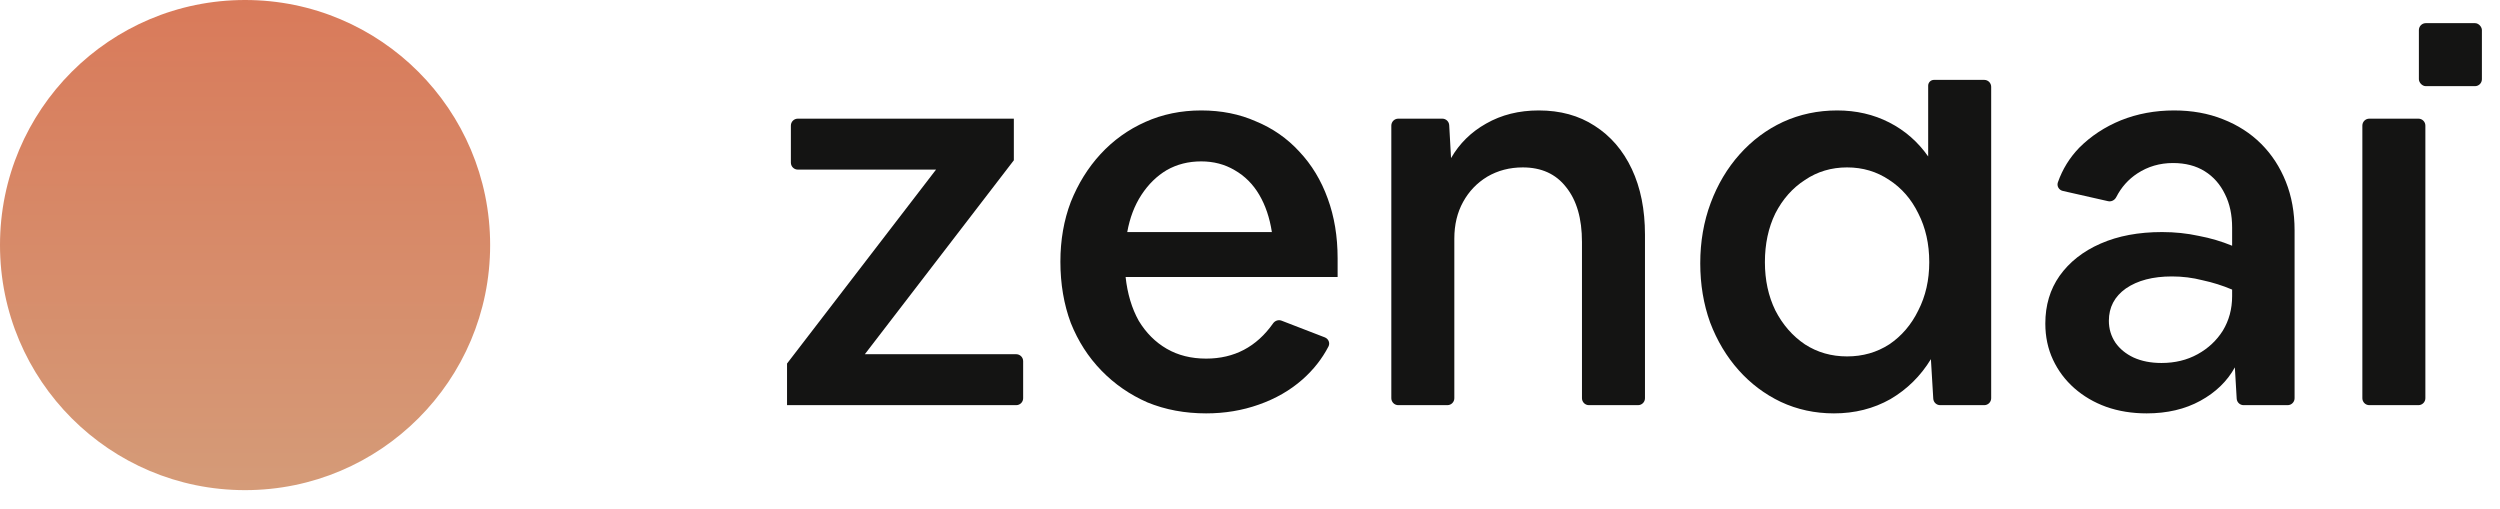
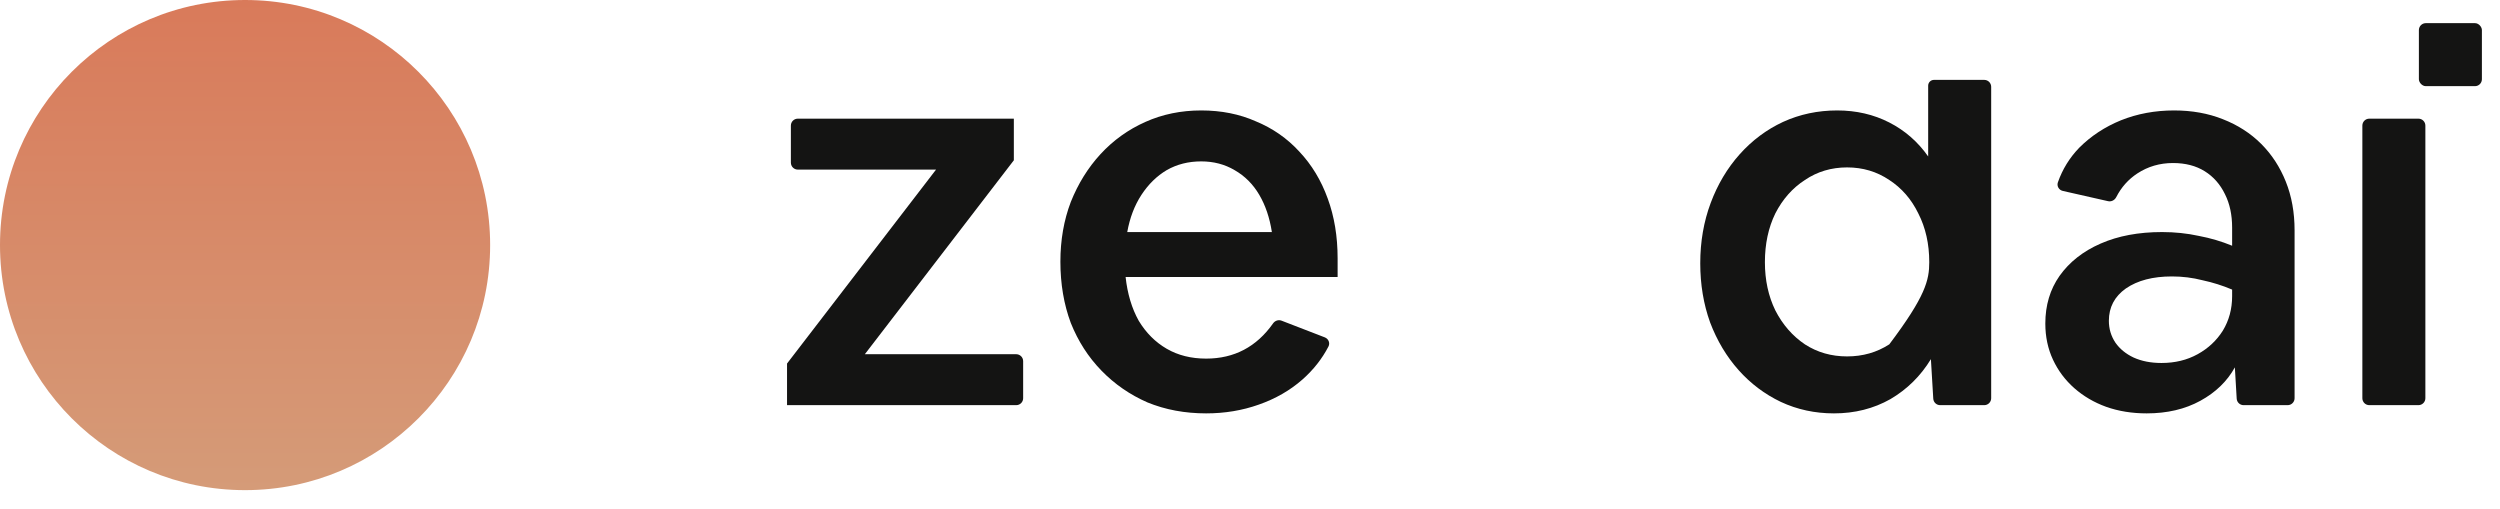
<svg xmlns="http://www.w3.org/2000/svg" width="108" height="22" viewBox="0 0 108 22" fill="none">
  <path d="M34 17.503V15.705L40.437 7.327H34.466C34.3 7.327 34.166 7.192 34.166 7.027V5.426C34.166 5.26 34.3 5.126 34.466 5.126H43.798V6.924L37.361 15.302H43.9C44.066 15.302 44.2 15.437 44.2 15.602V17.203C44.2 17.369 44.066 17.503 43.9 17.503H34Z" fill="#141413" />
  <path d="M52.105 17.858C51.19 17.858 50.345 17.701 49.572 17.385C48.815 17.054 48.152 16.596 47.584 16.012C47.016 15.429 46.575 14.742 46.259 13.953C45.959 13.149 45.809 12.265 45.809 11.303C45.809 10.372 45.959 9.512 46.259 8.723C46.575 7.934 47.001 7.248 47.537 6.664C48.089 6.064 48.736 5.599 49.478 5.268C50.219 4.936 51.024 4.771 51.892 4.771C52.759 4.771 53.548 4.928 54.258 5.244C54.984 5.544 55.607 5.978 56.128 6.546C56.664 7.114 57.075 7.792 57.359 8.581C57.643 9.354 57.785 10.214 57.785 11.161V11.965H48.626C48.705 12.691 48.894 13.322 49.194 13.859C49.509 14.379 49.911 14.782 50.401 15.066C50.89 15.35 51.458 15.492 52.105 15.492C53.319 15.492 54.283 14.984 54.997 13.97C55.08 13.852 55.23 13.801 55.364 13.853L57.231 14.574C57.391 14.636 57.468 14.818 57.389 14.97C57.113 15.501 56.74 15.975 56.27 16.391C55.733 16.864 55.102 17.227 54.377 17.48C53.667 17.732 52.909 17.858 52.105 17.858ZM51.892 6.972C51.339 6.972 50.842 7.098 50.401 7.35C49.975 7.603 49.612 7.958 49.312 8.415C49.012 8.873 48.807 9.409 48.697 10.025H54.945C54.85 9.409 54.669 8.873 54.4 8.415C54.132 7.958 53.777 7.603 53.335 7.35C52.909 7.098 52.428 6.972 51.892 6.972Z" fill="#141413" />
-   <path d="M60.405 17.503C60.24 17.503 60.105 17.369 60.105 17.203V5.426C60.105 5.26 60.24 5.126 60.405 5.126H62.306C62.466 5.126 62.597 5.25 62.606 5.409L62.685 6.83C63.048 6.199 63.553 5.702 64.2 5.339C64.862 4.96 65.62 4.771 66.472 4.771C67.403 4.771 68.207 4.991 68.886 5.433C69.58 5.875 70.116 6.498 70.495 7.303C70.874 8.108 71.063 9.054 71.063 10.143V17.203C71.063 17.369 70.929 17.503 70.763 17.503H68.641C68.476 17.503 68.341 17.369 68.341 17.203V10.451C68.341 9.441 68.113 8.652 67.655 8.084C67.213 7.516 66.59 7.232 65.785 7.232C65.217 7.232 64.705 7.366 64.247 7.634C63.805 7.903 63.458 8.265 63.206 8.723C62.953 9.181 62.827 9.709 62.827 10.309V17.203C62.827 17.369 62.693 17.503 62.527 17.503H60.405Z" fill="#141413" />
-   <path d="M79.226 17.858C78.406 17.858 77.64 17.693 76.93 17.361C76.236 17.03 75.629 16.573 75.108 15.989C74.587 15.405 74.177 14.719 73.877 13.93C73.593 13.141 73.451 12.289 73.451 11.374C73.451 10.443 73.601 9.575 73.901 8.77C74.201 7.966 74.619 7.264 75.155 6.664C75.692 6.064 76.315 5.599 77.025 5.268C77.751 4.936 78.532 4.771 79.368 4.771C80.189 4.771 80.938 4.944 81.617 5.291C82.295 5.638 82.855 6.128 83.297 6.759V3.701C83.297 3.563 83.409 3.451 83.547 3.451H85.719C85.884 3.451 86.019 3.585 86.019 3.751V17.203C86.019 17.369 85.884 17.503 85.719 17.503H83.816C83.657 17.503 83.526 17.38 83.517 17.221L83.415 15.515C82.973 16.241 82.39 16.817 81.664 17.243C80.938 17.653 80.126 17.858 79.226 17.858ZM79.794 15.397C80.473 15.397 81.08 15.223 81.617 14.876C82.153 14.514 82.571 14.024 82.871 13.409C83.186 12.794 83.344 12.1 83.344 11.326C83.344 10.537 83.186 9.835 82.871 9.22C82.571 8.605 82.153 8.123 81.617 7.776C81.08 7.413 80.473 7.232 79.794 7.232C79.116 7.232 78.508 7.413 77.972 7.776C77.435 8.123 77.009 8.605 76.694 9.22C76.394 9.835 76.244 10.537 76.244 11.326C76.244 12.1 76.394 12.794 76.694 13.409C77.009 14.024 77.435 14.514 77.972 14.876C78.508 15.223 79.116 15.397 79.794 15.397Z" fill="#141413" />
+   <path d="M79.226 17.858C78.406 17.858 77.64 17.693 76.93 17.361C76.236 17.03 75.629 16.573 75.108 15.989C74.587 15.405 74.177 14.719 73.877 13.93C73.593 13.141 73.451 12.289 73.451 11.374C73.451 10.443 73.601 9.575 73.901 8.77C74.201 7.966 74.619 7.264 75.155 6.664C75.692 6.064 76.315 5.599 77.025 5.268C77.751 4.936 78.532 4.771 79.368 4.771C80.189 4.771 80.938 4.944 81.617 5.291C82.295 5.638 82.855 6.128 83.297 6.759V3.701C83.297 3.563 83.409 3.451 83.547 3.451H85.719C85.884 3.451 86.019 3.585 86.019 3.751V17.203C86.019 17.369 85.884 17.503 85.719 17.503H83.816C83.657 17.503 83.526 17.38 83.517 17.221L83.415 15.515C82.973 16.241 82.39 16.817 81.664 17.243C80.938 17.653 80.126 17.858 79.226 17.858ZM79.794 15.397C80.473 15.397 81.08 15.223 81.617 14.876C83.186 12.794 83.344 12.1 83.344 11.326C83.344 10.537 83.186 9.835 82.871 9.22C82.571 8.605 82.153 8.123 81.617 7.776C81.08 7.413 80.473 7.232 79.794 7.232C79.116 7.232 78.508 7.413 77.972 7.776C77.435 8.123 77.009 8.605 76.694 9.22C76.394 9.835 76.244 10.537 76.244 11.326C76.244 12.1 76.394 12.794 76.694 13.409C77.009 14.024 77.435 14.514 77.972 14.876C78.508 15.223 79.116 15.397 79.794 15.397Z" fill="#141413" />
  <path d="M92.736 17.858C92.105 17.858 91.521 17.764 90.985 17.574C90.464 17.385 90.007 17.117 89.612 16.77C89.218 16.423 88.91 16.012 88.689 15.539C88.468 15.066 88.358 14.545 88.358 13.977C88.358 13.188 88.563 12.502 88.973 11.918C89.399 11.318 89.991 10.853 90.748 10.522C91.505 10.19 92.389 10.025 93.399 10.025C93.951 10.025 94.48 10.08 94.984 10.19C95.489 10.285 95.971 10.427 96.428 10.616V9.835C96.428 9.283 96.326 8.802 96.12 8.392C95.915 7.966 95.623 7.634 95.245 7.398C94.866 7.161 94.409 7.043 93.872 7.043C93.304 7.043 92.791 7.193 92.334 7.492C91.944 7.748 91.64 8.089 91.422 8.516C91.355 8.647 91.212 8.723 91.069 8.691L89.113 8.248C88.946 8.21 88.844 8.041 88.9 7.879C89.099 7.311 89.408 6.811 89.825 6.38C90.33 5.875 90.93 5.481 91.624 5.197C92.334 4.913 93.099 4.771 93.919 4.771C94.692 4.771 95.395 4.897 96.026 5.149C96.673 5.402 97.225 5.757 97.682 6.214C98.14 6.672 98.495 7.216 98.747 7.847C99 8.478 99.126 9.181 99.126 9.954V17.203C99.126 17.369 98.992 17.503 98.826 17.503H96.924C96.765 17.503 96.634 17.379 96.625 17.221L96.546 15.87C96.215 16.47 95.718 16.951 95.055 17.314C94.393 17.677 93.62 17.858 92.736 17.858ZM91.103 13.859C91.103 14.206 91.198 14.521 91.387 14.805C91.576 15.074 91.837 15.287 92.168 15.444C92.515 15.602 92.918 15.681 93.375 15.681C93.959 15.681 94.48 15.555 94.937 15.302C95.395 15.05 95.757 14.711 96.026 14.285C96.294 13.843 96.428 13.346 96.428 12.794V12.51C96.018 12.336 95.592 12.202 95.15 12.107C94.724 11.997 94.282 11.942 93.825 11.942C93.004 11.942 92.342 12.115 91.837 12.462C91.348 12.809 91.103 13.275 91.103 13.859Z" fill="#141413" />
  <path d="M102.354 17.503C102.188 17.503 102.054 17.369 102.054 17.203V5.426C102.054 5.26 102.188 5.126 102.354 5.126H104.476C104.641 5.126 104.776 5.26 104.776 5.426V17.203C104.776 17.369 104.641 17.503 104.476 17.503H102.354Z" fill="#141413" />
  <rect x="104.496" y="1" width="2.722" height="2.722" rx="0.3" fill="#141413" />
  <circle cx="10.587" cy="10.587" r="10.587" fill="url(#paint0_linear_2082_766)" />
  <defs>
    <linearGradient id="paint0_linear_2082_766" x1="10.587" y1="0" x2="10.587" y2="21.173" gradientUnits="userSpaceOnUse">
      <stop stop-color="#D97A5A" />
      <stop offset="1" stop-color="#D59B78" />
    </linearGradient>
  </defs>
</svg>